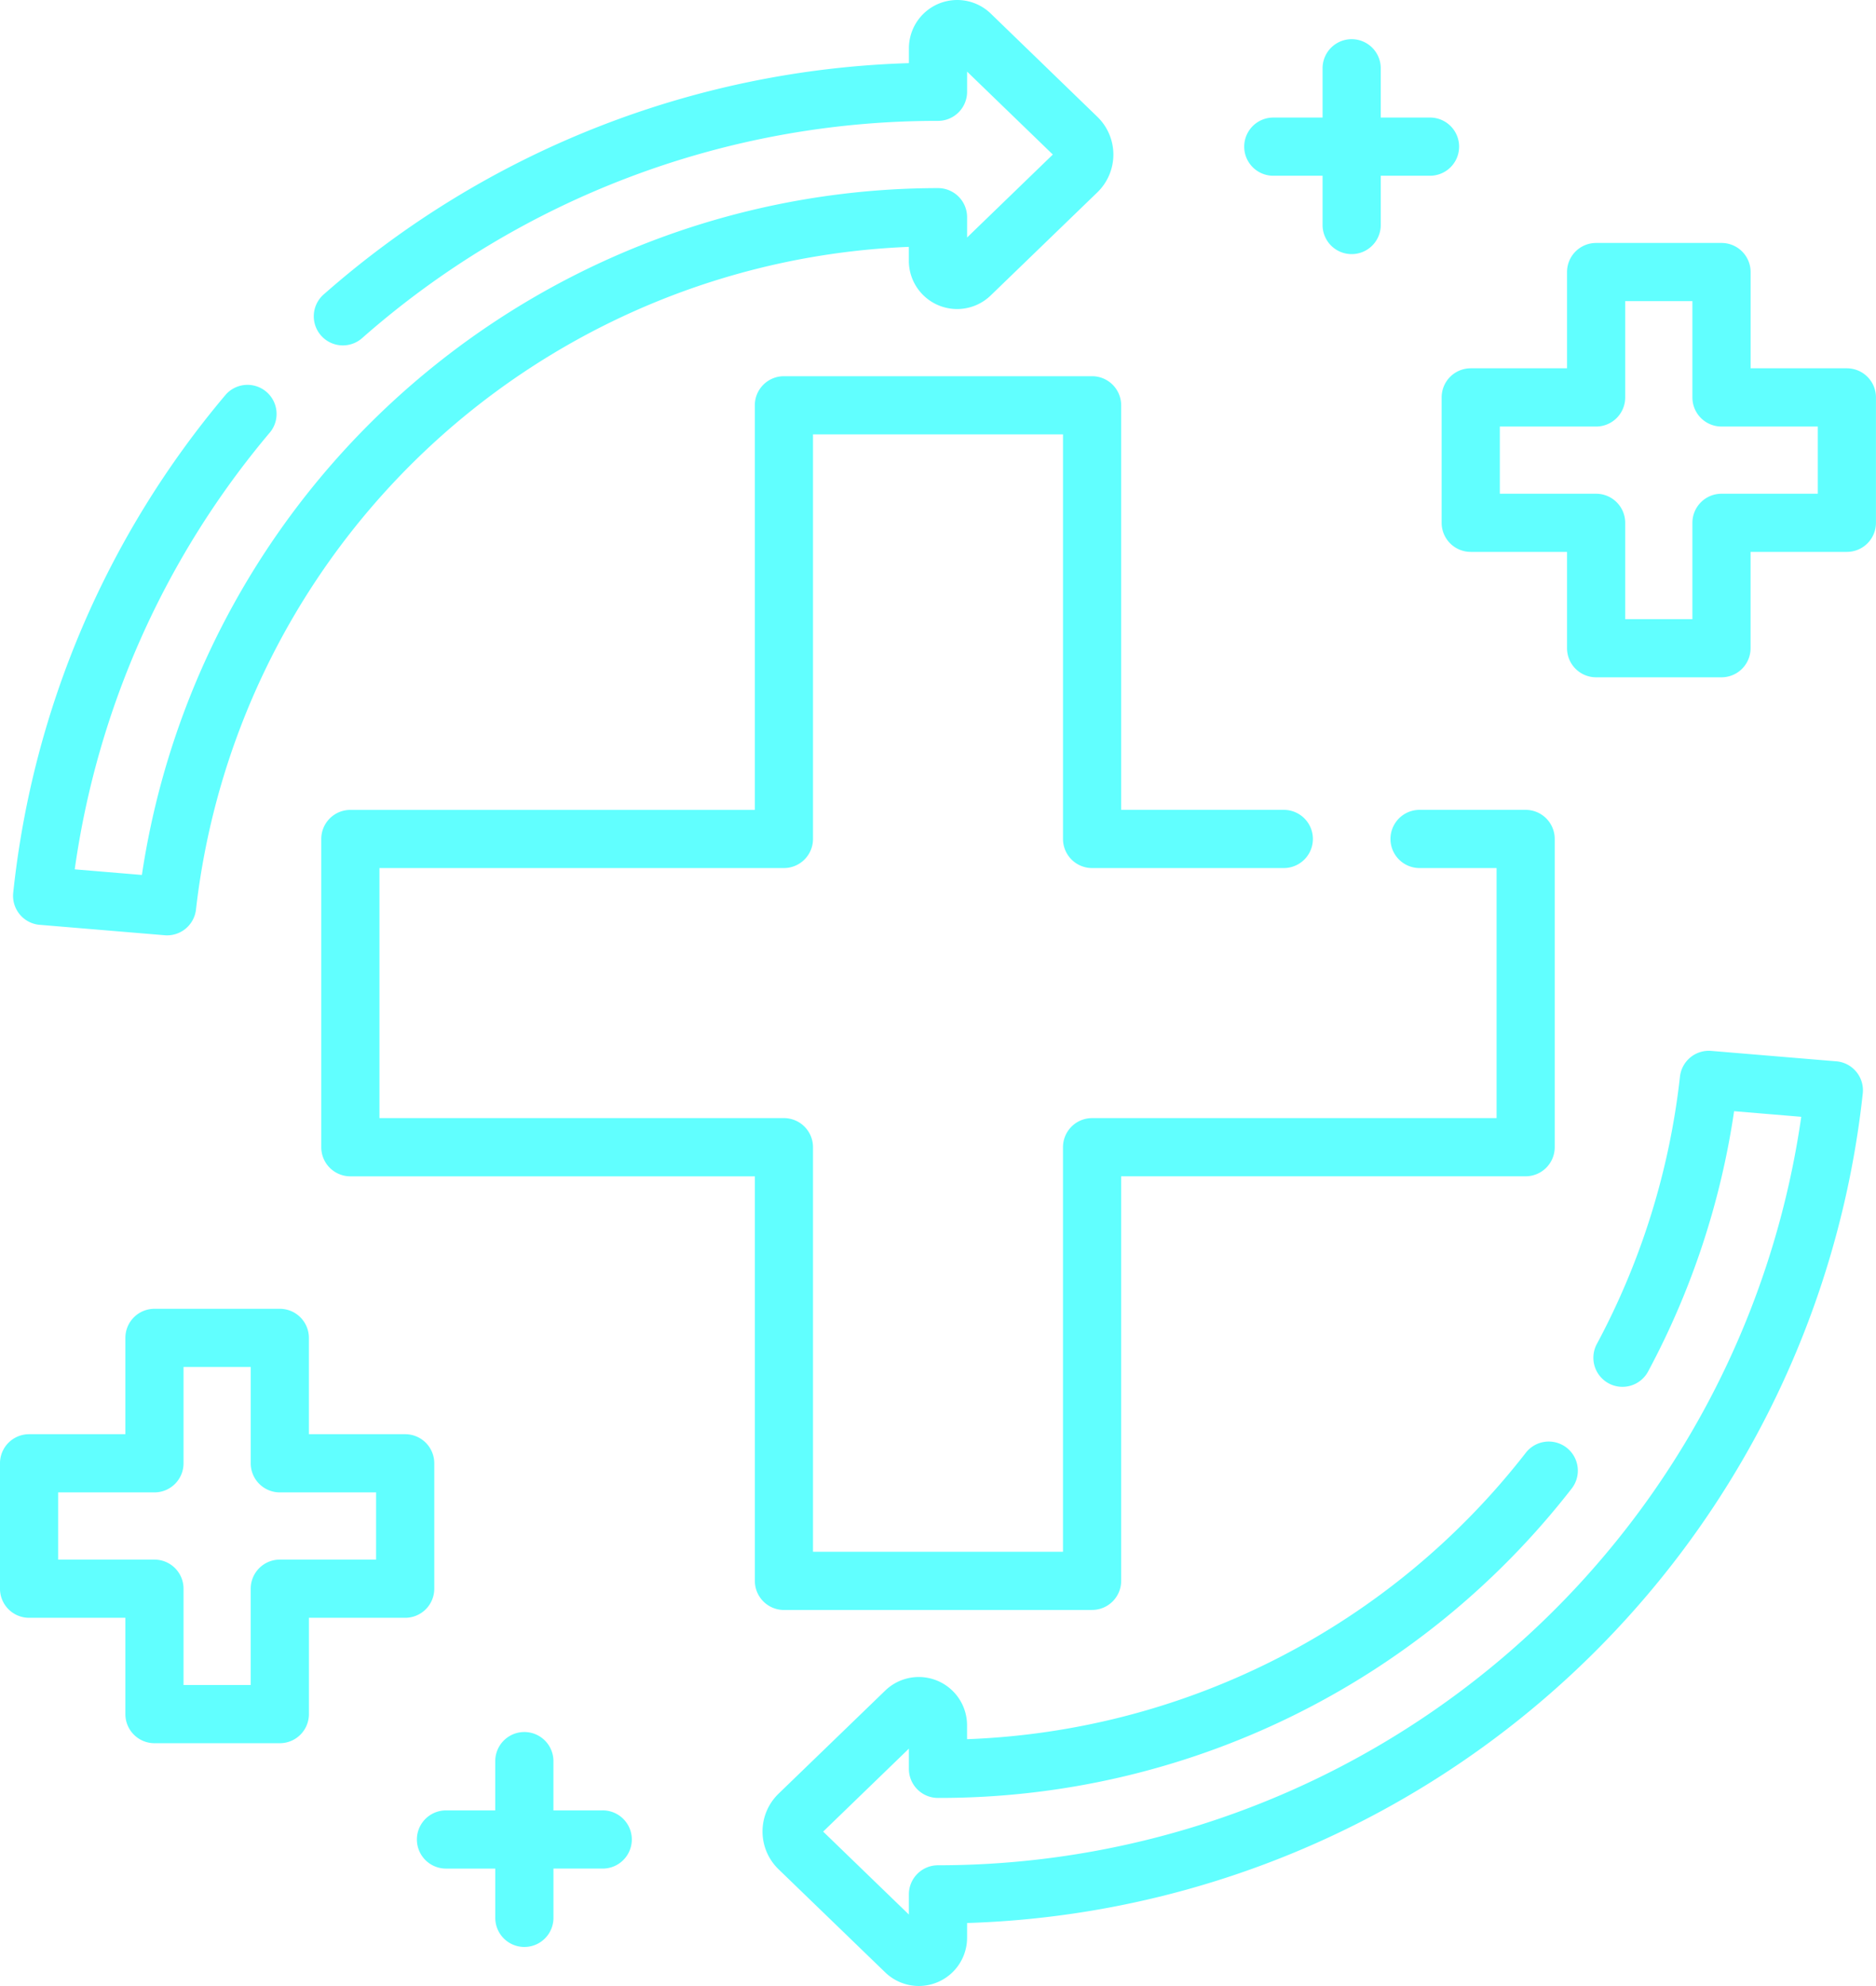
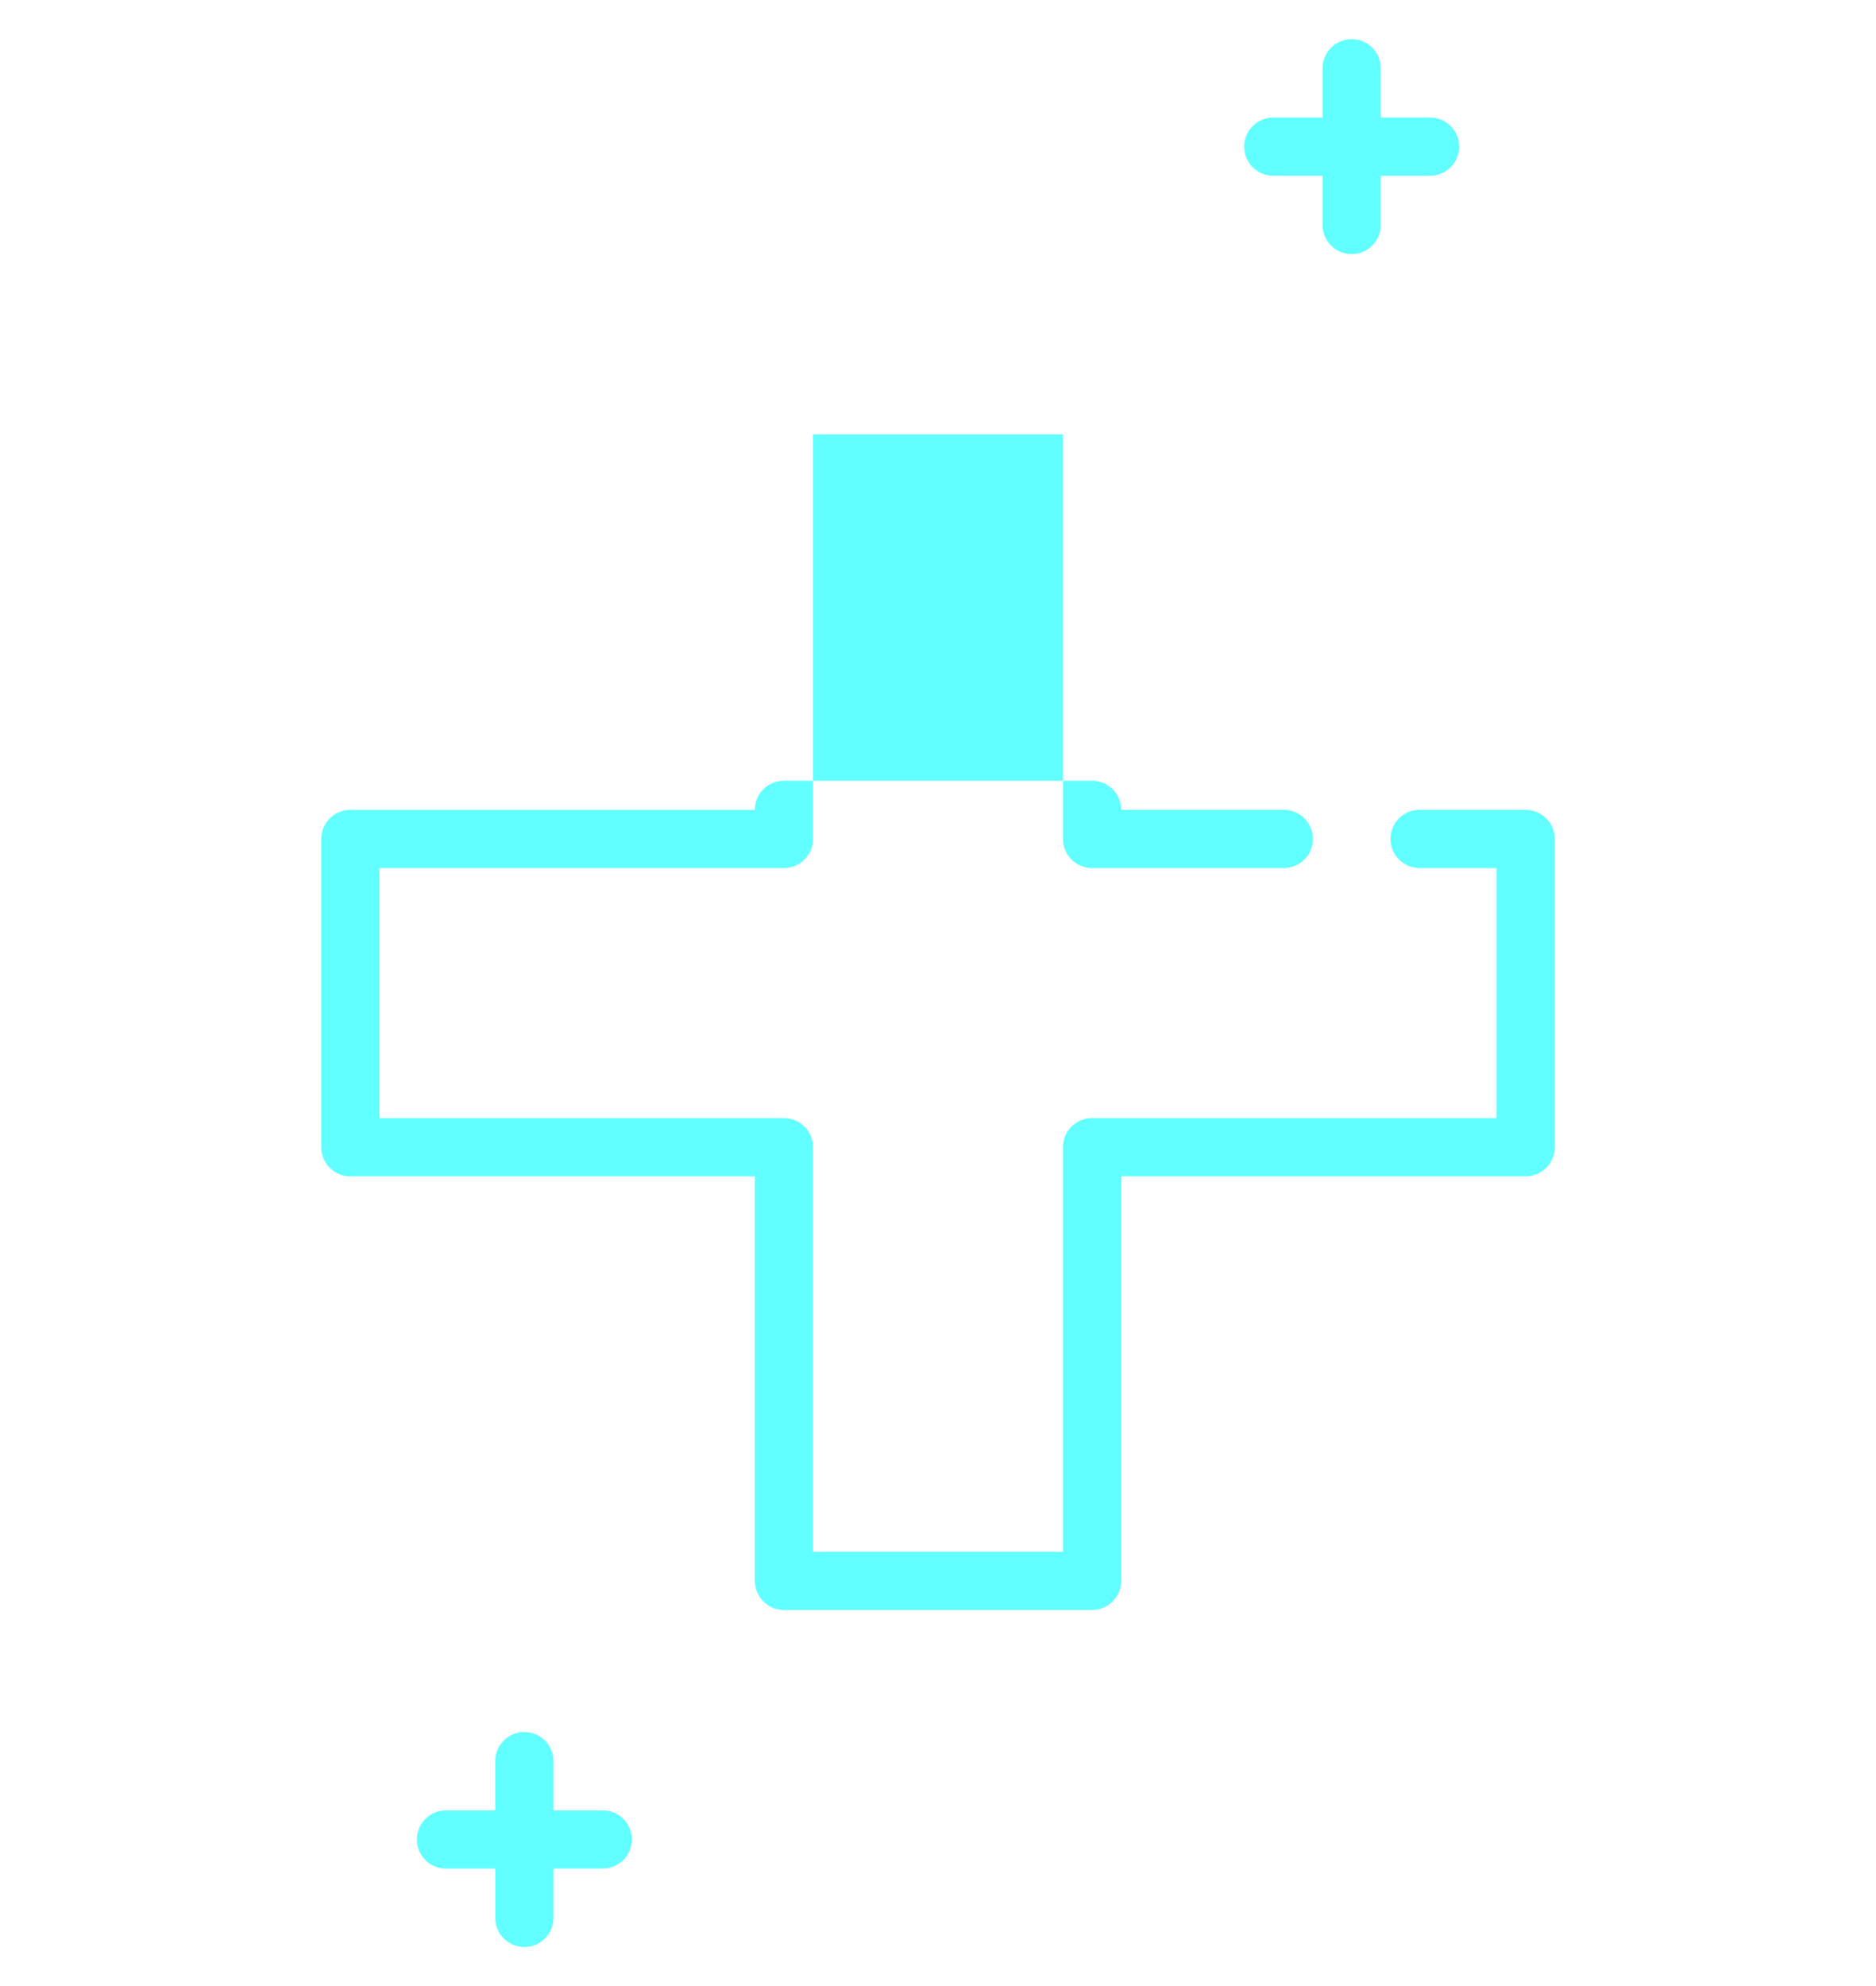
<svg xmlns="http://www.w3.org/2000/svg" width="140.269" height="148.471" viewBox="0 0 140.269 148.471">
  <g id="regeneration" transform="translate(-14.143)">
    <g id="Group_19688" data-name="Group 19688" transform="translate(14.143 0)">
-       <path id="Path_22" data-name="Path 22" d="M19.5,69.133l9.346.78c.061.006.123.008.183.008a2.175,2.175,0,0,0,2.159-1.933,55.917,55.917,0,0,1,53.3-49.534v1.034a3.61,3.61,0,0,0,6.119,2.6l7.972-7.705a3.928,3.928,0,0,0,0-5.656L90.605,1.007a3.61,3.61,0,0,0-6.111,2.6V4.72A69.352,69.352,0,0,0,40.756,21.993a2.175,2.175,0,1,0,2.876,3.263A65.028,65.028,0,0,1,86.669,9.036a2.175,2.175,0,0,0,2.175-2.175V5.353l6.41,6.2-6.41,6.2V16.236a2.175,2.175,0,0,0-2.175-2.175A60.268,60.268,0,0,0,27.143,65.406l-5.021-.419A64.553,64.553,0,0,1,36.76,32.274a2.175,2.175,0,0,0-3.324-2.8A68.9,68.9,0,0,0,17.523,66.735a2.175,2.175,0,0,0,1.981,2.4Z" transform="translate(-16.534 0)" fill="#61ffff" />
-       <path id="Path_23" data-name="Path 23" d="M291.043,271.666l-9.346-.78a2.172,2.172,0,0,0-2.342,1.926,55.165,55.165,0,0,1-6.2,19.956,2.175,2.175,0,1,0,3.836,2.05,59.484,59.484,0,0,0,6.412-19.424l5.021.419a65.215,65.215,0,0,1-64.548,55.951,2.175,2.175,0,0,0-2.175,2.175v1.508l-6.41-6.2,6.41-6.2v1.508a2.175,2.175,0,0,0,2.175,2.175,59.849,59.849,0,0,0,47.367-23.107,2.175,2.175,0,1,0-3.423-2.684,55.514,55.514,0,0,1-41.769,21.4v-1.034a3.61,3.61,0,0,0-6.119-2.6l-7.972,7.705a3.928,3.928,0,0,0,0,5.656l7.982,7.715a3.61,3.61,0,0,0,6.111-2.6V336.08a69.554,69.554,0,0,0,66.971-62.016,2.175,2.175,0,0,0-1.982-2.4Z" transform="translate(-153.744 -192.328)" fill="#61ffff" />
-       <path id="Path_24" data-name="Path 24" d="M131.572,189.206h23.042a2.175,2.175,0,0,0,2.175-2.175V156.789h30.242a2.175,2.175,0,0,0,2.175-2.175V131.572a2.175,2.175,0,0,0-2.175-2.175H179.1a2.175,2.175,0,0,0,0,4.35h5.759V152.44H154.614a2.175,2.175,0,0,0-2.175,2.175v30.242H133.747V154.614a2.175,2.175,0,0,0-2.175-2.175H101.33V133.747h30.242a2.175,2.175,0,0,0,2.175-2.175V101.33H152.44v30.242a2.175,2.175,0,0,0,2.175,2.175h14.334a2.175,2.175,0,0,0,0-4.35H156.789V99.155a2.175,2.175,0,0,0-2.175-2.175H131.572a2.175,2.175,0,0,0-2.175,2.175V129.4H99.155a2.175,2.175,0,0,0-2.175,2.175v23.042a2.175,2.175,0,0,0,2.175,2.175H129.4v30.242a2.175,2.175,0,0,0,2.175,2.175Z" transform="translate(-72.959 -68.857)" fill="#61ffff" />
-       <path id="Path_25" data-name="Path 25" d="M416.178,72h-7.2V64.8A2.175,2.175,0,0,0,406.8,62.63h-9.374a2.175,2.175,0,0,0-2.175,2.175V72h-7.2a2.175,2.175,0,0,0-2.175,2.175v9.374a2.175,2.175,0,0,0,2.175,2.175h7.2v7.2a2.175,2.175,0,0,0,2.175,2.175H406.8a2.175,2.175,0,0,0,2.175-2.175v-7.2h7.2a2.175,2.175,0,0,0,2.175-2.175V74.179A2.175,2.175,0,0,0,416.178,72ZM414,81.377h-7.2a2.175,2.175,0,0,0-2.175,2.175v7.2h-5.024v-7.2a2.175,2.175,0,0,0-2.175-2.175h-7.2V76.353h7.2a2.175,2.175,0,0,0,2.175-2.175v-7.2h5.024v7.2a2.175,2.175,0,0,0,2.175,2.175H414Z" transform="translate(-278.084 -44.468)" fill="#61ffff" />
-       <path id="Path_26" data-name="Path 26" d="M46.614,358.317v-9.374a2.175,2.175,0,0,0-2.175-2.175h-7.2v-7.2a2.175,2.175,0,0,0-2.175-2.175H25.692a2.175,2.175,0,0,0-2.175,2.175v7.2h-7.2a2.175,2.175,0,0,0-2.175,2.175v9.374a2.175,2.175,0,0,0,2.175,2.175h7.2v7.2a2.175,2.175,0,0,0,2.175,2.175h9.374a2.175,2.175,0,0,0,2.175-2.175v-7.2h7.2A2.175,2.175,0,0,0,46.614,358.317Zm-4.35-2.175h-7.2a2.175,2.175,0,0,0-2.175,2.175v7.2H27.866v-7.2a2.175,2.175,0,0,0-2.175-2.175h-7.2v-5.024h7.2a2.175,2.175,0,0,0,2.175-2.175v-7.2H32.89v7.2a2.175,2.175,0,0,0,2.175,2.175h7.2Z" transform="translate(-14.143 -239.556)" fill="#61ffff" />
+       <path id="Path_24" data-name="Path 24" d="M131.572,189.206h23.042a2.175,2.175,0,0,0,2.175-2.175V156.789h30.242a2.175,2.175,0,0,0,2.175-2.175V131.572a2.175,2.175,0,0,0-2.175-2.175H179.1a2.175,2.175,0,0,0,0,4.35h5.759V152.44H154.614a2.175,2.175,0,0,0-2.175,2.175v30.242H133.747V154.614a2.175,2.175,0,0,0-2.175-2.175H101.33V133.747h30.242a2.175,2.175,0,0,0,2.175-2.175V101.33H152.44v30.242a2.175,2.175,0,0,0,2.175,2.175h14.334a2.175,2.175,0,0,0,0-4.35H156.789a2.175,2.175,0,0,0-2.175-2.175H131.572a2.175,2.175,0,0,0-2.175,2.175V129.4H99.155a2.175,2.175,0,0,0-2.175,2.175v23.042a2.175,2.175,0,0,0,2.175,2.175H129.4v30.242a2.175,2.175,0,0,0,2.175,2.175Z" transform="translate(-72.959 -68.857)" fill="#61ffff" />
      <path id="Path_27" data-name="Path 27" d="M135.532,452.351h-3.684v-3.684a2.175,2.175,0,0,0-4.35,0v3.684h-3.684a2.175,2.175,0,1,0,0,4.35H127.5v3.684a2.175,2.175,0,0,0,4.35,0V456.7h3.684a2.175,2.175,0,1,0,0-4.35Z" transform="translate(-90.468 -317.017)" fill="#61ffff" />
      <path id="Path_28" data-name="Path 28" d="M337.129,20.31h3.684v3.684a2.175,2.175,0,0,0,4.35,0V20.31h3.684a2.175,2.175,0,0,0,0-4.35h-3.684V12.277a2.175,2.175,0,0,0-4.35,0v3.684h-3.684a2.175,2.175,0,0,0,0,4.35Z" transform="translate(-241.924 -7.173)" fill="#61ffff" />
    </g>
  </g>
</svg>